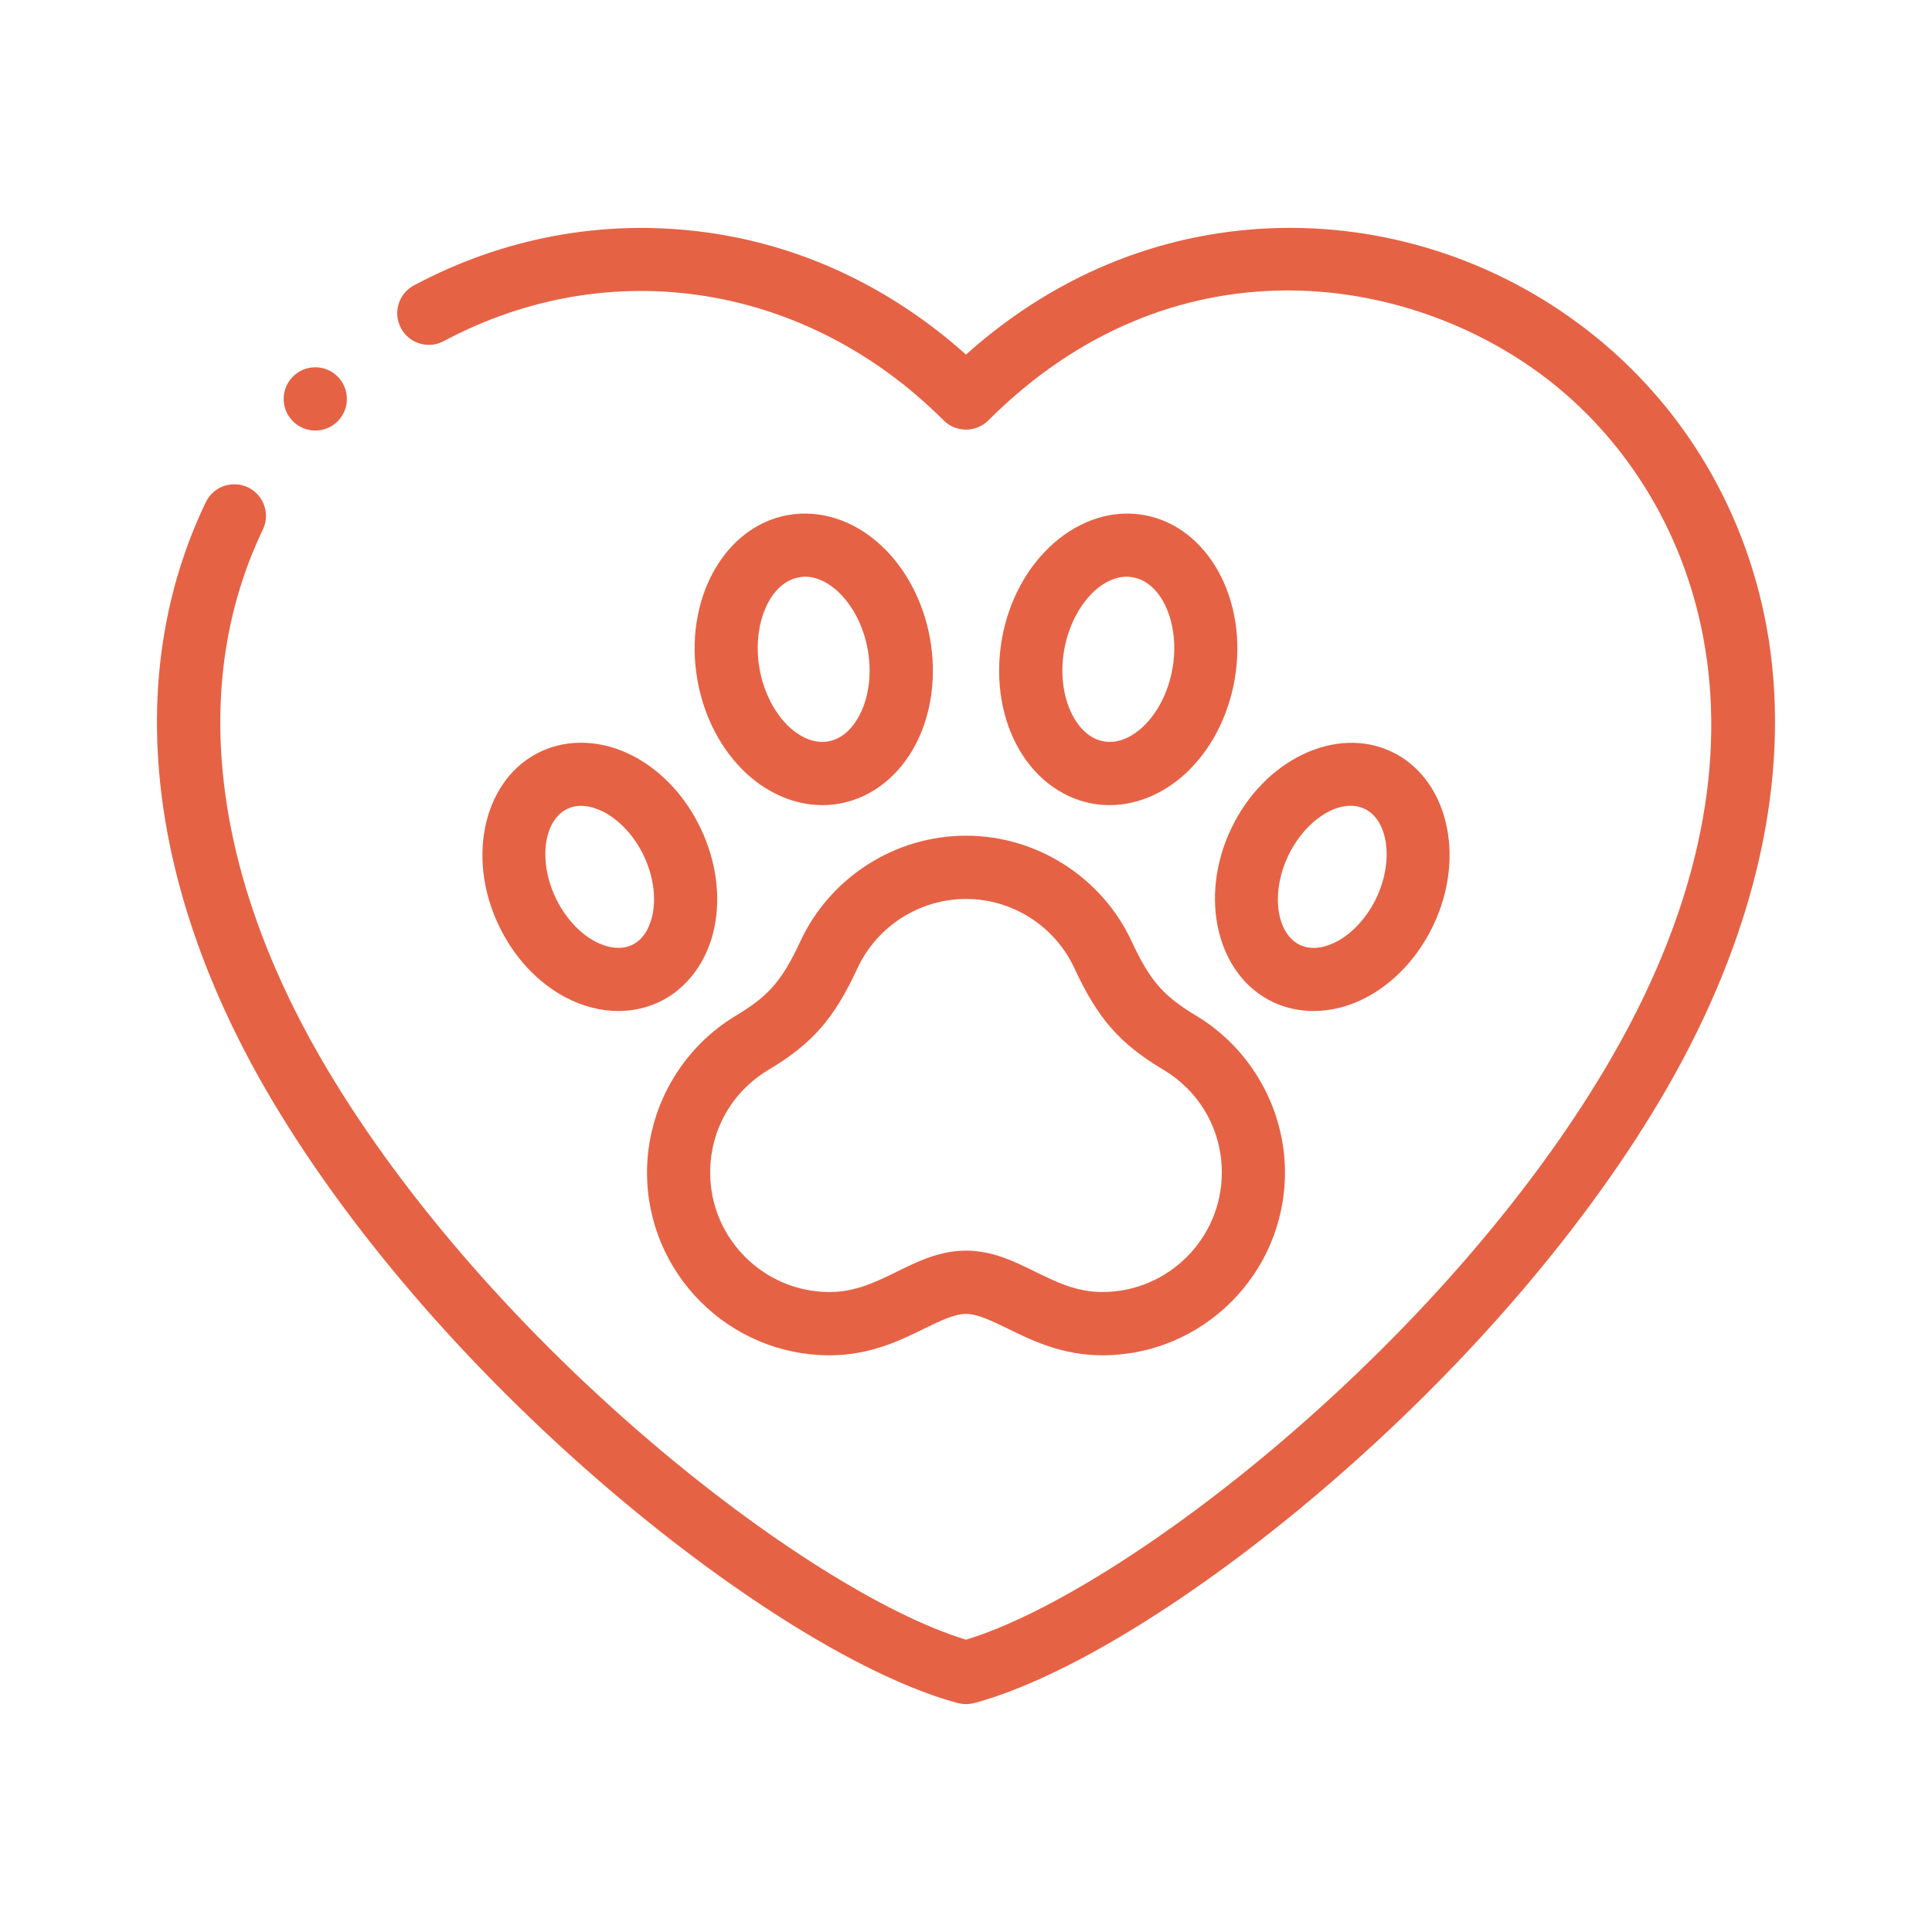
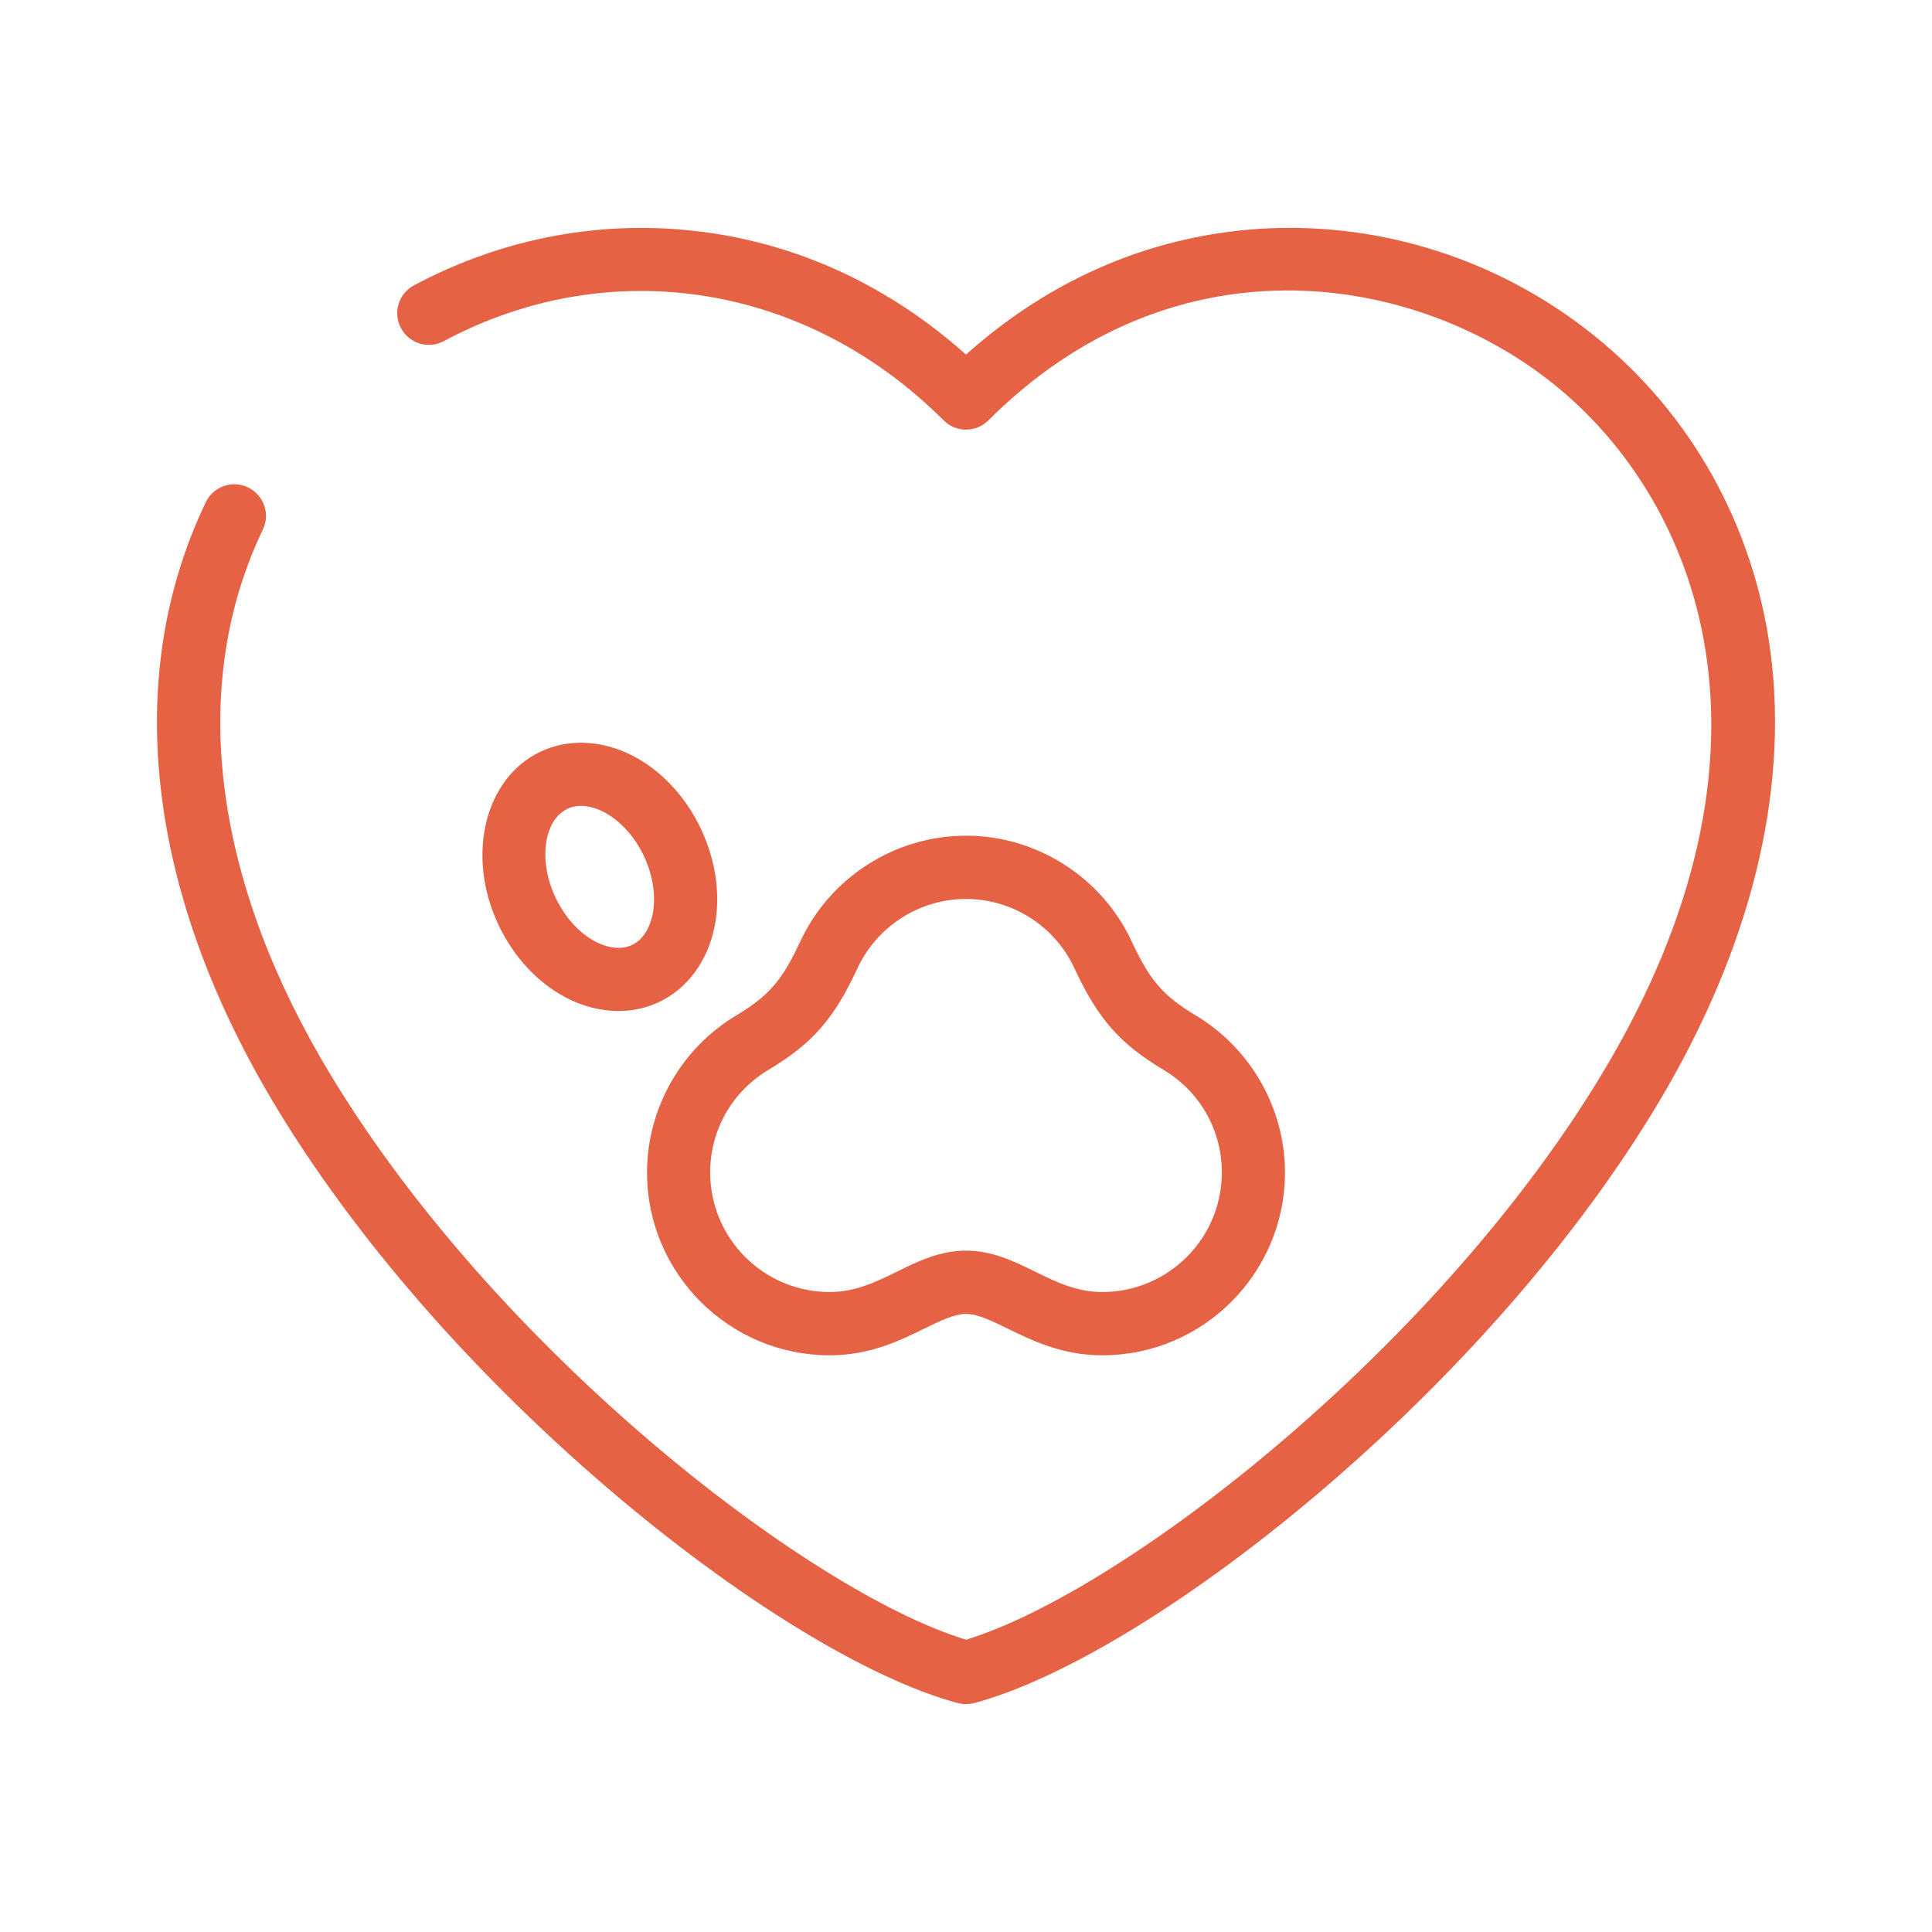
<svg xmlns="http://www.w3.org/2000/svg" width="80" viewBox="0 0 60 60" height="80" preserveAspectRatio="xMidYMid meet">
  <defs>
    <clipPath id="dddb64436c">
      <path d="M 4.875 7 L 55.125 7 L 55.125 53 L 4.875 53 Z M 4.875 7 " clip-rule="nonzero" />
    </clipPath>
  </defs>
  <g clip-path="url(#dddb64436c)">
    <path fill="#e66245" d="M 54.926 19.84 C 54.312 15.973 52.293 12.551 49.234 10.207 C 46.422 8.047 42.938 6.941 39.43 7.09 C 35.941 7.242 32.699 8.594 30 11.012 C 27.641 8.902 24.836 7.59 21.832 7.203 C 18.746 6.801 15.641 7.375 12.855 8.863 C 12.379 9.117 12.195 9.711 12.453 10.191 C 12.707 10.668 13.301 10.852 13.781 10.594 C 18.953 7.832 25.047 8.797 29.305 13.055 C 29.688 13.438 30.312 13.438 30.695 13.055 C 36.371 7.379 43.664 8.406 48.039 11.762 C 52.574 15.242 55.82 22.852 50.047 32.848 C 47.73 36.863 44.109 41.082 39.848 44.727 C 36.238 47.816 32.5 50.164 30 50.922 C 27.5 50.164 23.762 47.816 20.152 44.727 C 15.891 41.082 12.27 36.859 9.953 32.848 C 6.551 26.957 5.914 21.133 8.164 16.445 C 8.398 15.957 8.191 15.371 7.703 15.137 C 7.215 14.902 6.625 15.105 6.391 15.598 C 3.855 20.883 4.516 27.359 8.25 33.828 C 10.68 38.031 14.449 42.43 18.875 46.219 C 22.879 49.645 26.941 52.137 29.746 52.891 C 29.828 52.91 29.914 52.922 30 52.922 C 30.086 52.922 30.172 52.91 30.254 52.891 C 33.059 52.137 37.121 49.645 41.125 46.219 C 45.551 42.43 49.32 38.031 51.75 33.828 C 54.516 29.035 55.613 24.195 54.926 19.84 Z M 54.926 19.84 " fill-opacity="1" fill-rule="nonzero" />
  </g>
  <path fill="#e66245" d="M 24.852 29.242 C 24.285 30.457 23.875 30.93 22.852 31.543 C 21.148 32.566 20.094 34.43 20.094 36.414 C 20.094 39.543 22.637 42.09 25.766 42.09 C 27.016 42.09 27.957 41.629 28.711 41.258 C 29.207 41.016 29.641 40.805 30 40.805 C 30.359 40.805 30.789 41.016 31.289 41.258 C 32.043 41.629 32.984 42.09 34.234 42.09 C 37.363 42.09 39.906 39.543 39.906 36.414 C 39.906 34.43 38.848 32.566 37.148 31.543 C 36.125 30.93 35.715 30.457 35.148 29.242 C 34.223 27.246 32.199 25.953 30 25.953 C 27.797 25.953 25.777 27.246 24.852 29.242 Z M 33.367 30.07 C 34.098 31.641 34.77 32.41 36.137 33.227 C 37.27 33.906 37.945 35.098 37.945 36.414 C 37.945 38.461 36.277 40.125 34.234 40.125 C 33.441 40.125 32.812 39.82 32.152 39.496 C 31.496 39.172 30.816 38.84 30 38.84 C 29.184 38.84 28.504 39.172 27.848 39.496 C 27.188 39.82 26.559 40.125 25.766 40.125 C 23.719 40.125 22.055 38.461 22.055 36.414 C 22.055 35.098 22.73 33.906 23.863 33.227 C 25.227 32.41 25.902 31.641 26.629 30.07 C 27.238 28.762 28.559 27.918 30 27.918 C 31.441 27.918 32.762 28.762 33.367 30.07 Z M 33.367 30.07 " fill-opacity="1" fill-rule="nonzero" />
-   <path fill="#e66245" d="M 27.363 16.938 C 26.527 16.16 25.473 15.816 24.469 15.996 C 22.477 16.352 21.219 18.652 21.66 21.121 C 21.863 22.27 22.402 23.297 23.176 24.016 C 23.867 24.656 24.707 25.004 25.543 25.004 C 25.719 25.004 25.895 24.988 26.07 24.957 C 27.074 24.777 27.945 24.09 28.461 23.07 C 28.938 22.129 29.086 20.977 28.883 19.832 C 28.676 18.684 28.137 17.656 27.363 16.938 Z M 26.707 22.184 C 26.57 22.457 26.258 22.93 25.727 23.023 C 25.191 23.121 24.734 22.785 24.512 22.578 C 24.055 22.152 23.719 21.496 23.59 20.777 C 23.344 19.395 23.906 18.09 24.812 17.93 C 24.879 17.918 24.941 17.91 25.004 17.91 C 25.453 17.91 25.832 18.191 26.027 18.375 C 26.484 18.801 26.82 19.457 26.949 20.176 C 27.078 20.898 26.988 21.629 26.707 22.184 Z M 26.707 22.184 " fill-opacity="1" fill-rule="nonzero" />
  <path fill="#e66245" d="M 19.676 23.484 C 18.715 22.98 17.66 22.93 16.785 23.344 C 15.051 24.164 14.465 26.578 15.48 28.719 C 15.949 29.715 16.691 30.516 17.574 30.98 C 18.105 31.258 18.664 31.398 19.207 31.398 C 19.645 31.398 20.07 31.305 20.465 31.121 C 21.34 30.707 21.969 29.859 22.188 28.797 C 22.387 27.82 22.238 26.738 21.77 25.746 C 21.301 24.75 20.559 23.949 19.676 23.484 Z M 20.266 28.402 C 20.211 28.668 20.055 29.145 19.625 29.348 C 19.195 29.547 18.73 29.367 18.488 29.242 C 17.988 28.977 17.539 28.48 17.254 27.879 C 16.711 26.734 16.883 25.469 17.625 25.117 C 18.055 24.914 18.52 25.098 18.762 25.223 C 19.262 25.488 19.711 25.98 19.996 26.582 C 20.281 27.184 20.379 27.848 20.266 28.402 Z M 20.266 28.402 " fill-opacity="1" fill-rule="nonzero" />
-   <path fill="#e66245" d="M 35.531 15.996 C 33.539 15.641 31.559 17.359 31.117 19.832 C 30.914 20.977 31.062 22.129 31.539 23.07 C 32.055 24.09 32.926 24.777 33.93 24.957 C 34.105 24.988 34.281 25.004 34.457 25.004 C 35.293 25.004 36.133 24.656 36.824 24.016 C 37.598 23.297 38.137 22.27 38.34 21.121 C 38.781 18.652 37.523 16.352 35.531 15.996 Z M 36.41 20.777 C 36.281 21.496 35.945 22.152 35.488 22.578 C 35.266 22.785 34.809 23.121 34.273 23.023 C 33.742 22.93 33.43 22.457 33.293 22.184 C 33.012 21.629 32.922 20.898 33.051 20.176 C 33.281 18.891 34.141 17.91 34.992 17.91 C 35.059 17.91 35.121 17.918 35.184 17.93 C 36.094 18.09 36.656 19.395 36.41 20.777 Z M 36.41 20.777 " fill-opacity="1" fill-rule="nonzero" />
-   <path fill="#e66245" d="M 39.535 31.121 C 39.926 31.305 40.355 31.398 40.793 31.398 C 41.336 31.398 41.895 31.258 42.426 30.98 C 43.305 30.516 44.051 29.715 44.52 28.719 C 45.535 26.578 44.949 24.164 43.215 23.344 C 41.48 22.523 39.242 23.602 38.23 25.746 C 37.215 27.887 37.801 30.301 39.535 31.121 Z M 40.004 26.582 C 40.449 25.645 41.258 25.023 41.941 25.023 C 42.094 25.023 42.238 25.055 42.375 25.117 C 43.117 25.469 43.289 26.734 42.746 27.883 C 42.461 28.48 42.012 28.977 41.512 29.242 C 41.27 29.367 40.805 29.551 40.375 29.348 C 39.633 28.996 39.461 27.73 40.004 26.582 Z M 40.004 26.582 " fill-opacity="1" fill-rule="nonzero" />
-   <path fill="#e66245" d="M 9.793 13.371 C 10.336 13.371 10.773 12.93 10.773 12.391 C 10.773 11.848 10.336 11.406 9.793 11.406 C 9.25 11.406 8.809 11.848 8.809 12.391 C 8.809 12.93 9.25 13.371 9.793 13.371 Z M 9.793 13.371 " fill-opacity="1" fill-rule="nonzero" />
</svg>